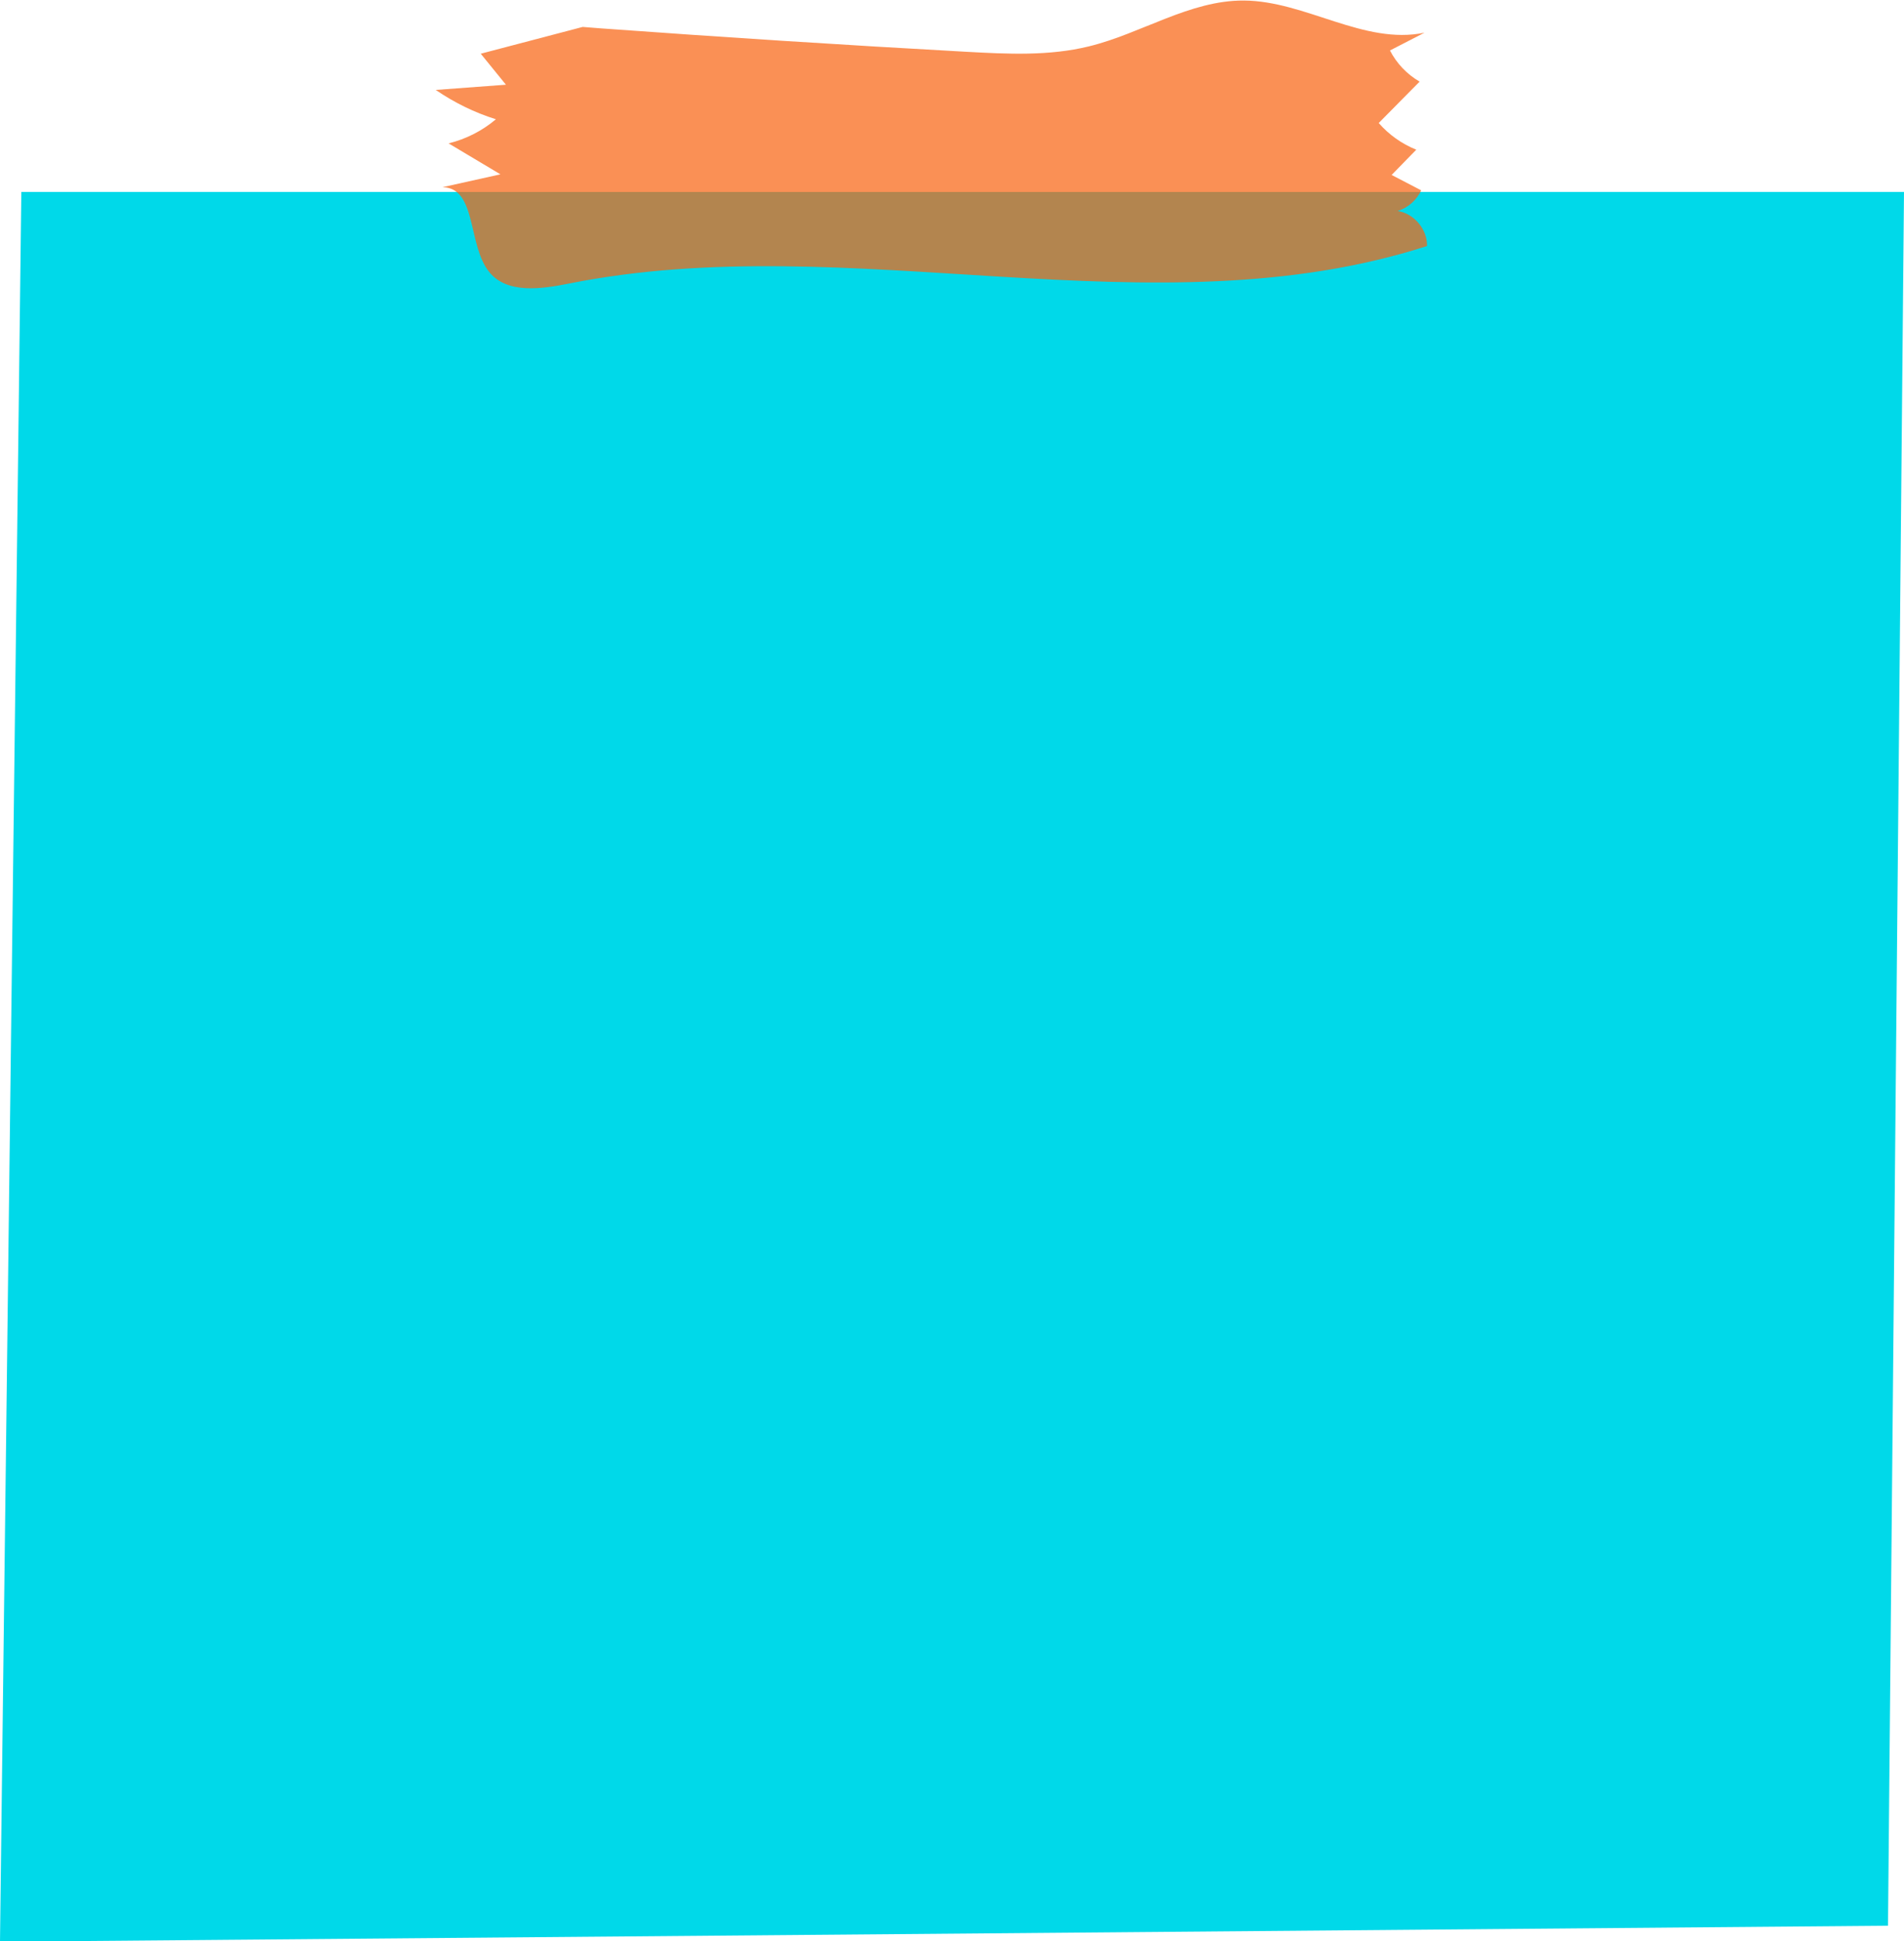
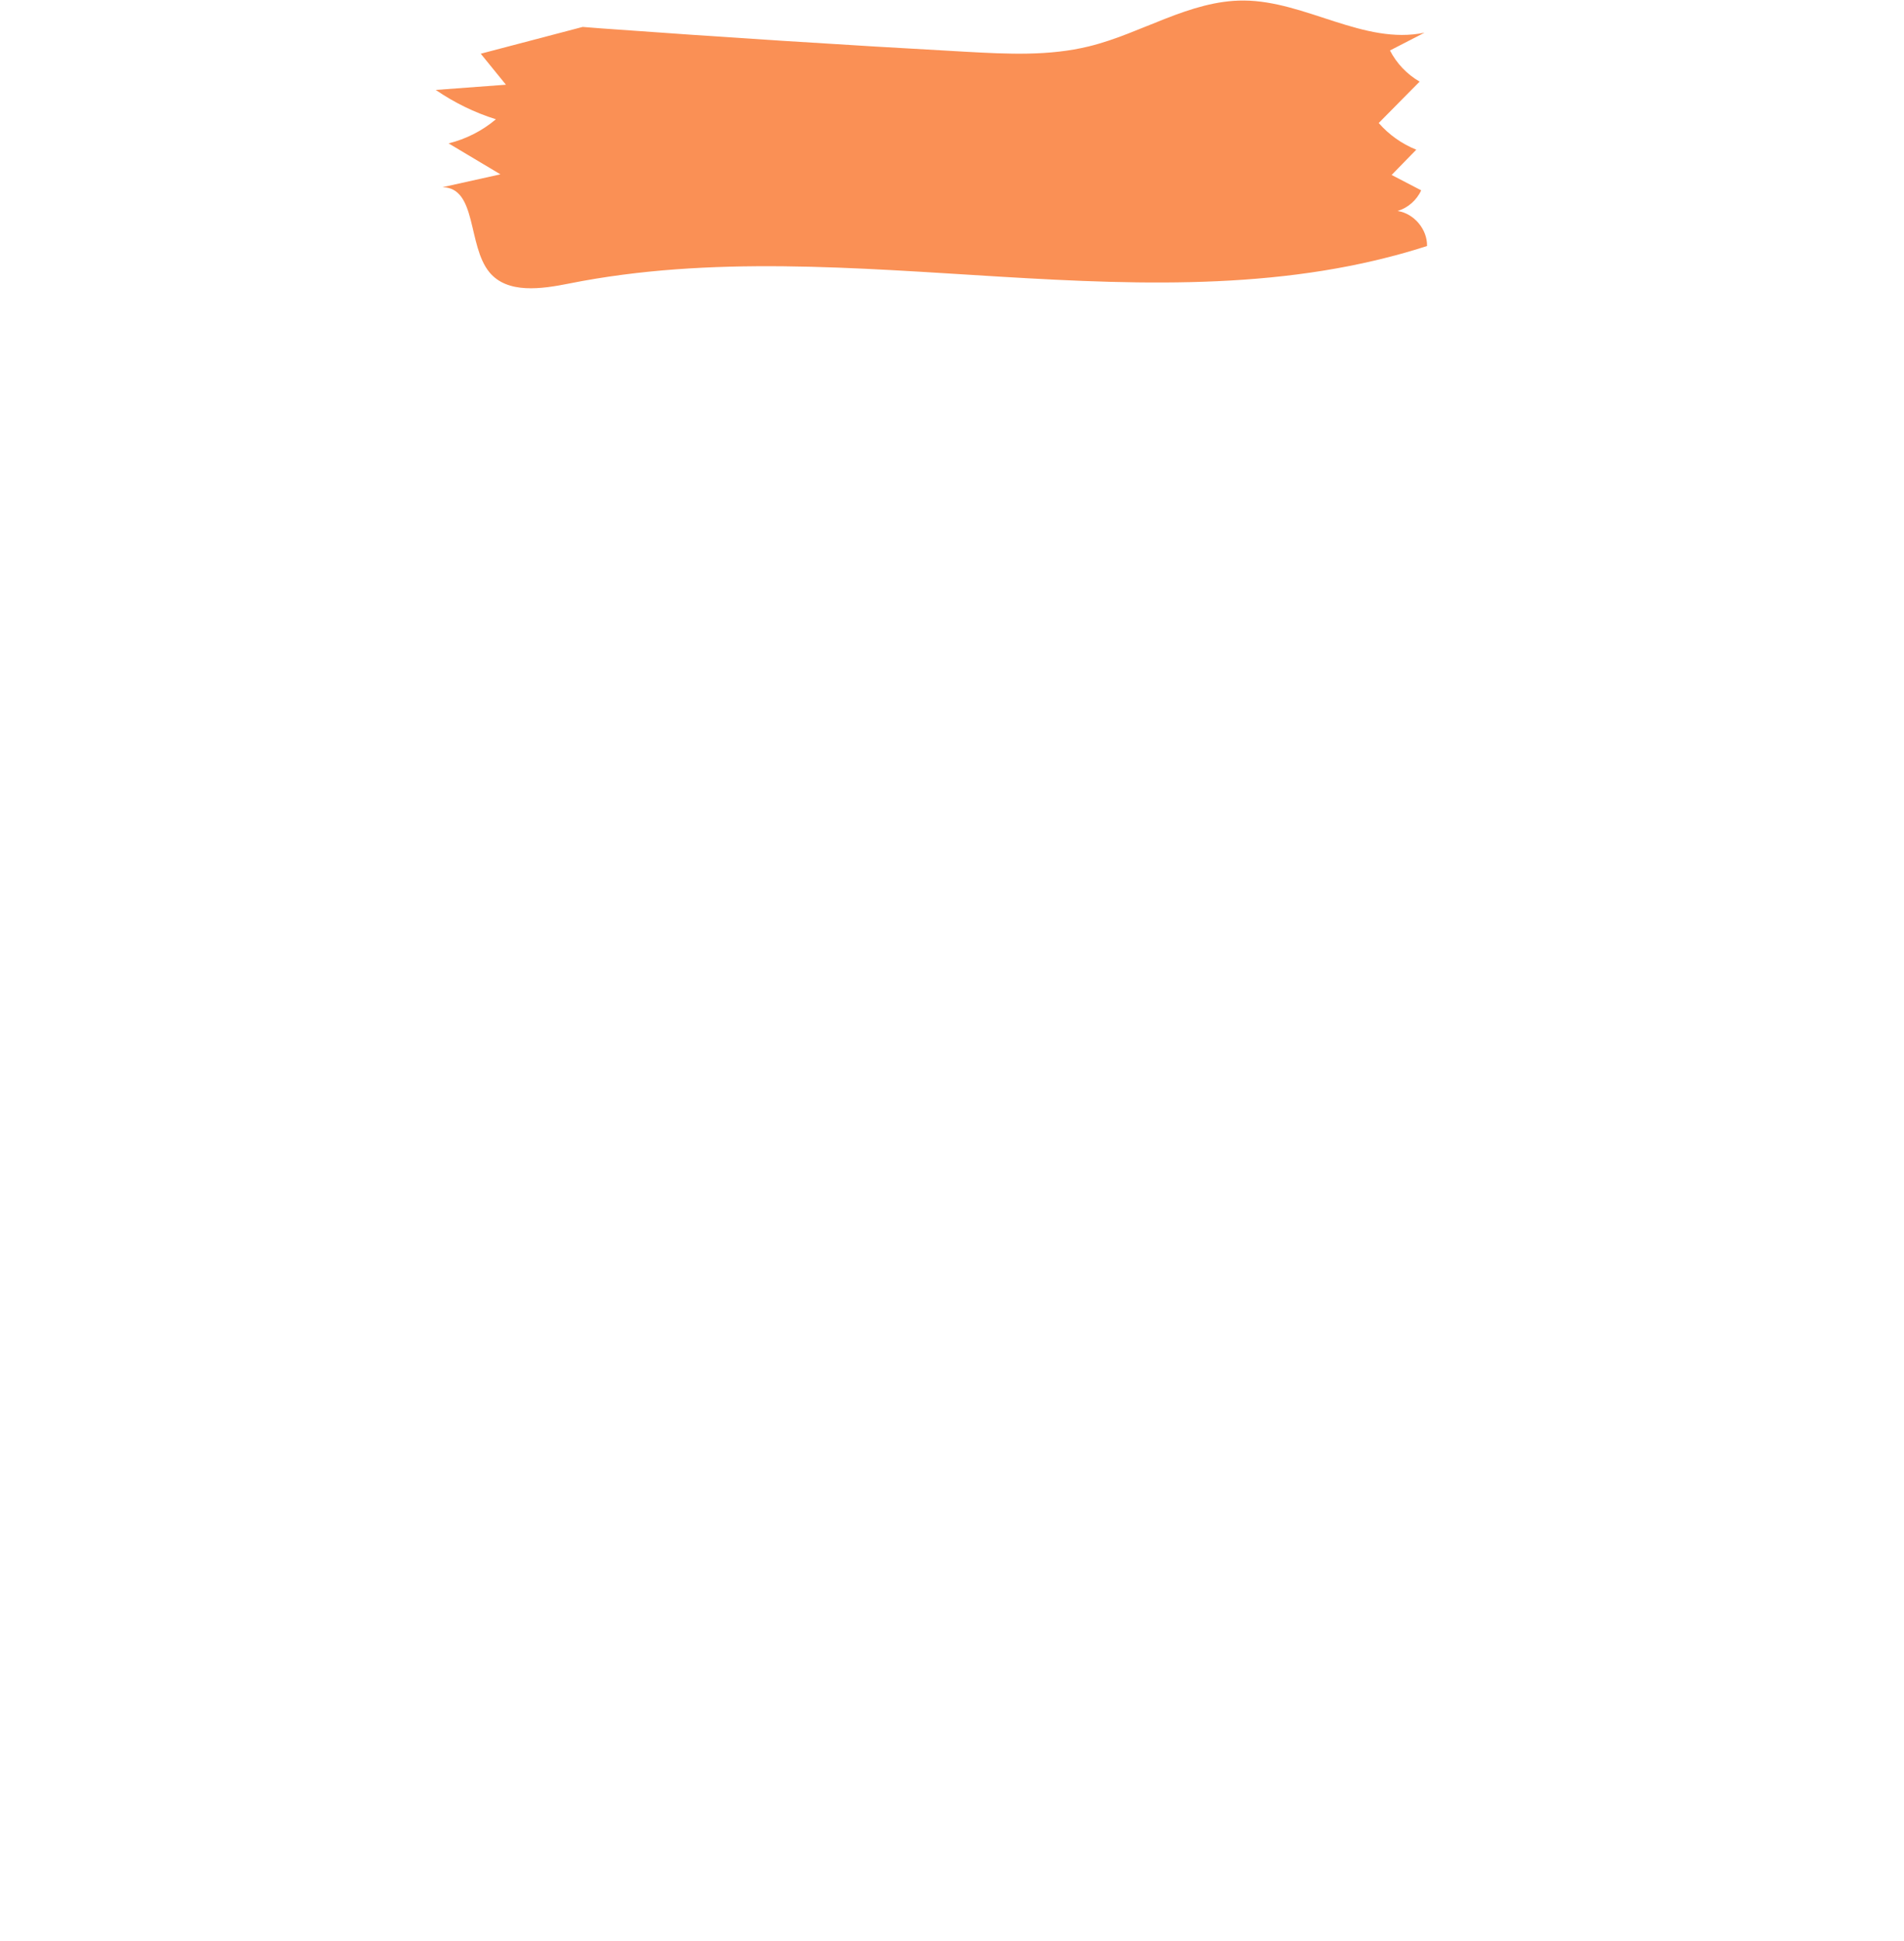
<svg xmlns="http://www.w3.org/2000/svg" data-name="Layer 1" fill="#000000" height="363.9" preserveAspectRatio="xMidYMid meet" version="1" viewBox="0.0 -0.1 357.0 363.9" width="357" zoomAndPan="magnify">
  <g id="change1_1">
-     <path d="M354,360.89L0,363.89C1.33,254.56,2.67,145.22,4,35.89H357c-1,108.33-2,216.67-3,325Z" fill="#00d9e9" />
-   </g>
+     </g>
  <g id="change2_1" opacity="0.72">
    <path d="M112.71,5.22c22.82,1.66,45.66,3.13,68.51,4.39,7.68,.42,15.49,.82,22.96-1.02C214.04,6.18,223.06-.05,233.2,0c11.58,.06,22.55,8.39,33.89,6.03-2.16,1.11-4.32,2.22-6.47,3.33,1.24,2.42,3.2,4.48,5.56,5.84l-7.67,7.76c1.91,2.19,4.34,3.92,7.04,5l-4.62,4.74c1.85,.96,3.69,1.92,5.54,2.88-.83,1.84-2.49,3.29-4.42,3.87,3.09,.47,5.59,3.45,5.52,6.57-51.32,16.55-107.93-3.53-160.81,7.02-5.22,1.04-11.63,2-15.01-2.12-4.11-5.01-2.29-15.8-8.77-15.93,3.62-.8,7.23-1.61,10.85-2.41-3.24-1.93-6.48-3.86-9.72-5.8,3.25-.8,6.32-2.36,8.87-4.52-4.01-1.26-7.82-3.13-11.28-5.5,4.39-.33,8.77-.66,13.16-.98-1.57-1.94-3.15-3.87-4.72-5.81,6.37-1.67,12.74-3.34,19.11-5.02" fill="#f86513" />
  </g>
</svg>